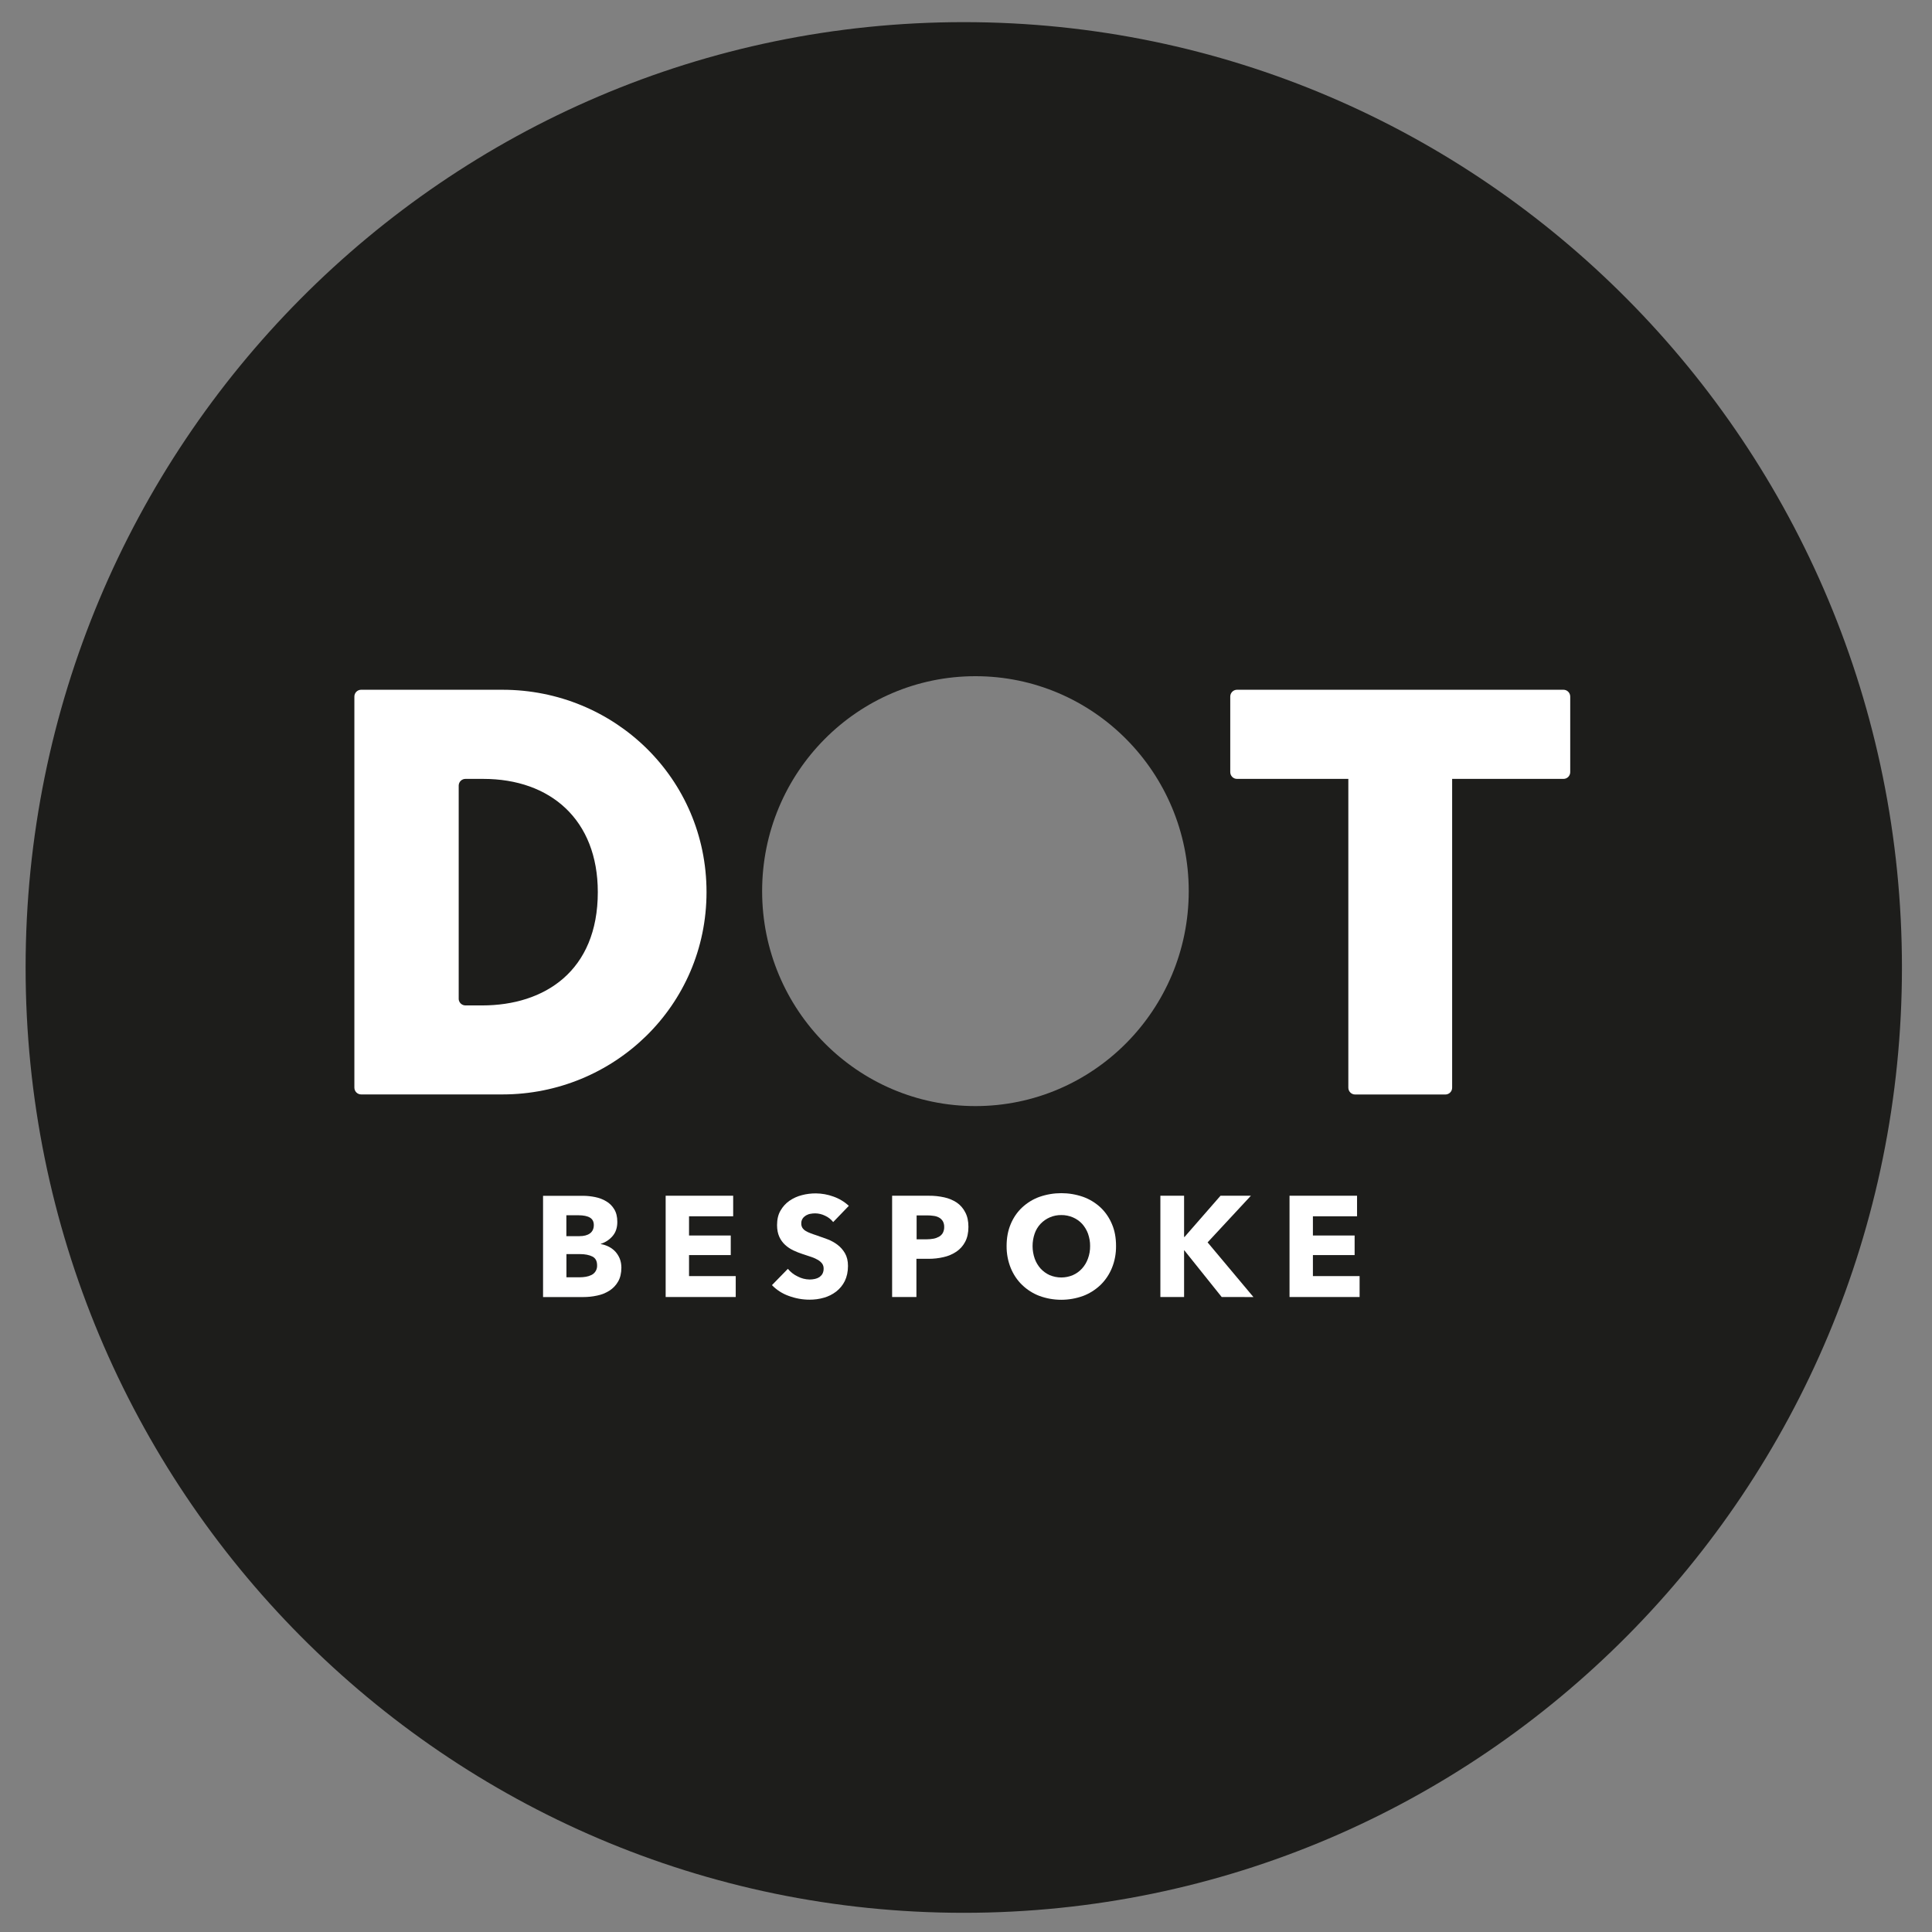
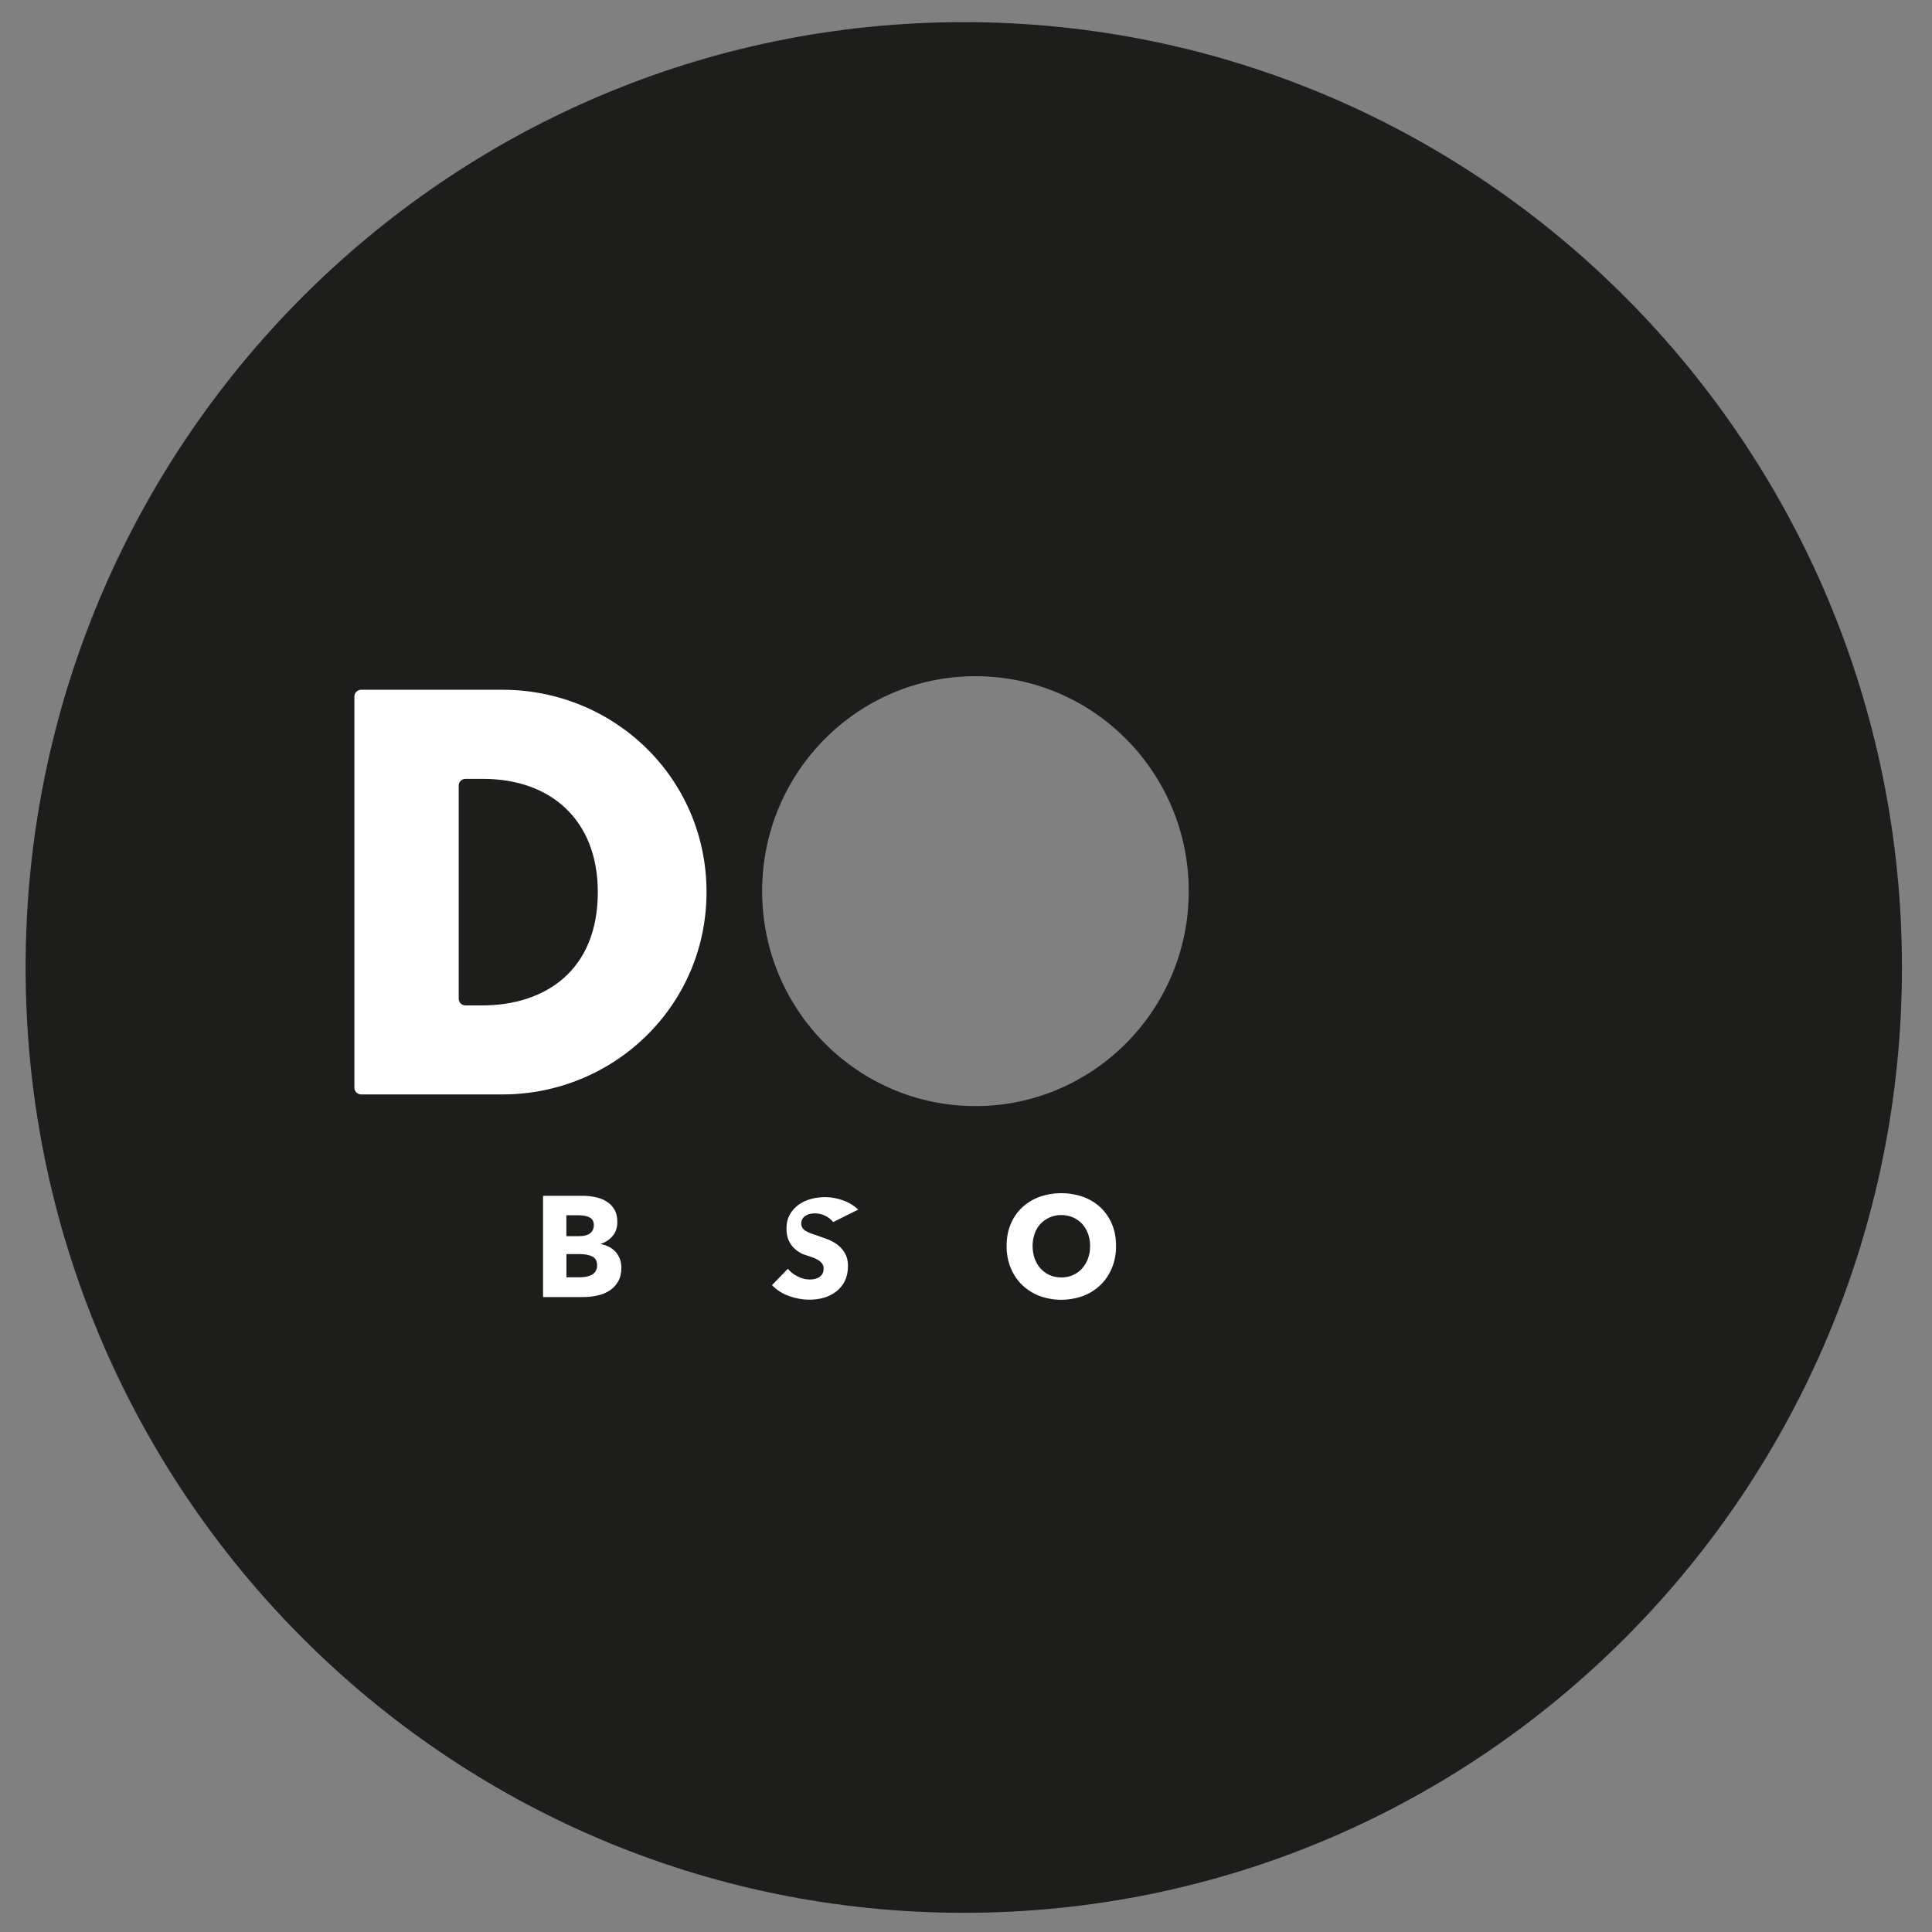
<svg xmlns="http://www.w3.org/2000/svg" version="1.1" id="Layer_1" x="0px" y="0px" viewBox="0 0 2950 2950" style="enable-background:new 0 0 2950 2950;" xml:space="preserve">
  <rect x="0" y="0" width="2950" height="2950" fill="#808080" stroke="none" />
  <style type="text/css">
	.st0{fill:#1D1D1B;}
	.st1{fill:#FFFFFF;}
</style>
  <path class="st0" d="M1471.6,33.8C680.4,33.8,39.1,680.1,39.1,1477.3s641.4,1443.4,1432.5,1443.4s1432.5-646.3,1432.5-1443.4  S2262.7,33.8,1471.6,33.8z M1489.4,1688.9c-179.9,0-325.7-146.9-325.7-328.2s145.8-328.2,325.7-328.2s325.7,147,325.7,328.2  S1669.2,1688.9,1489.4,1688.9z" />
  <path class="st1" d="M767.2,1053.2H551.4c-5.7,0-10.3,4.7-10.3,10.4l0,0v597.1c0,5.8,4.7,10.4,10.3,10.4l0,0h215.8  c170,0,311.6-135.2,311.6-309S938,1053.2,767.2,1053.2z M736.2,1535.2h-25.7c-5.2-0.1-9.6-4.1-10.1-9.4v-326.7  c0.3-5.5,4.8-9.8,10.3-9.8l0,0h27.2c102.5,0,174.9,62.3,174.9,172.9C912.8,1482.8,831.4,1535.2,736.2,1535.2L736.2,1535.2z" />
-   <path class="st1" d="M2397.6,1178.9c0,5.8-4.6,10.4-10.3,10.4l0,0h-170v471.5c0,5.8-4.6,10.4-10.3,10.4l0,0h-137.9  c-5.7,0-10.3-4.7-10.3-10.4v-471.5h-170c-5.7,0-10.3-4.6-10.3-10.4l0,0v-115.3c0-5.8,4.7-10.4,10.3-10.4l0,0h498.5  c5.7,0,10.3,4.7,10.3,10.4l0,0V1178.9z" />
  <path class="st1" d="M948.8,1935.5c0,8.4-1.7,15.6-5,21.3c-3.2,5.7-7.8,10.4-13.2,13.9c-5.7,3.6-12.1,6.2-18.7,7.5  c-7.1,1.6-14.3,2.3-21.6,2.3h-61.1v-154.6h61.1c6.1,0,12.2,0.7,18.3,1.9c5.9,1.2,11.7,3.2,16.9,6.4c5.1,2.9,9.3,7.1,12.3,12.1  c3.2,5.1,4.8,11.5,4.8,19.5c0,8.6-2.3,15.7-7,21.3c-4.8,5.7-11.1,9.9-18.2,12.1v0.4c4.3,0.7,8.4,2.1,12.2,4c3.7,1.9,7.1,4.4,10,7.5  c2.8,3.1,5.1,6.8,6.7,10.7C948,1926.1,948.8,1930.8,948.8,1935.5z M906.7,1870.6c0-5.2-1.9-9-5.9-11.4s-9.9-3.6-17.7-3.6h-18.3v31.9  h19.9c6.9,0,12.3-1.4,16.1-4.2C904.7,1880.4,906.7,1876.1,906.7,1870.6z M911.7,1931.9c0-6.4-2.4-10.9-7.2-13.3s-11.2-3.7-19-3.7  h-20.6v35.4h20.8c3,0,6-0.3,9-0.8c2.9-0.5,5.8-1.4,8.4-2.7C908.7,1944.1,912.1,1938.2,911.7,1931.9L911.7,1931.9z" />
-   <path class="st1" d="M1016.4,1980.4v-154.6h103.1v31.4h-67.4v29.3h63.7v29.9h-63.7v32.1h71.3v31.9L1016.4,1980.4L1016.4,1980.4z" />
-   <path class="st1" d="M1272.2,1866c-3.3-4.2-7.6-7.5-12.4-9.7c-4.7-2.3-9.7-3.5-14.9-3.6c-2.5,0-5.1,0.2-7.5,0.7  c-2.4,0.4-4.7,1.3-6.8,2.5c-2,1.3-3.8,2.8-5.1,4.8c-1.5,2.3-2.1,4.9-2,7.5c-0.1,2.3,0.5,4.6,1.7,6.6c1.3,1.9,2.8,3.4,4.8,4.6  c2.3,1.5,4.9,2.6,7.5,3.6c2.9,1.1,6.1,2.3,9.7,3.4c5.1,1.8,10.6,3.7,16.2,5.8c5.5,2.1,10.7,4.9,15.3,8.4c4.7,3.5,8.5,7.9,11.5,13  c3,5.2,4.6,11.6,4.6,19.4c0,8.9-1.7,16.5-4.9,23.1c-3.1,6.3-7.6,11.7-13.1,16c-5.6,4.3-12,7.5-18.8,9.4c-7.1,2.1-14.5,3-21.9,3  c-10.9,0-21.7-2-31.9-5.8c-9.6-3.4-18.4-9.1-25.5-16.4l24.3-24.9c4.1,4.9,9.1,8.9,14.9,11.6c5.6,3,11.9,4.6,18.4,4.7  c2.7,0,5.3-0.3,8.1-0.9c2.4-0.5,4.8-1.5,6.8-2.8c1.9-1.4,3.6-3.1,4.7-5.2c1.2-2.4,1.8-5.1,1.7-7.8c0.1-2.6-0.7-5.3-2.1-7.4  c-1.7-2.3-3.8-4.1-6.2-5.6c-3.1-1.9-6.5-3.4-10-4.6c-4-1.4-8.5-2.8-13.6-4.5c-5-1.6-9.7-3.5-14.4-5.7c-4.6-2.2-8.8-5-12.5-8.4  c-3.8-3.5-6.8-7.7-8.9-12.4c-2.2-4.9-3.4-10.8-3.4-17.8c0-8.6,1.7-16,5.2-22c3.4-6,8.1-11.2,13.7-15.1c5.8-4,12.2-6.9,19-8.6  c7-1.9,14.2-2.7,21.5-2.7c9,0.1,18.1,1.7,26.5,4.8c8.7,3,16.9,7.9,23.7,14.2L1272.2,1866z" />
-   <path class="st1" d="M1478.7,1873.4c0,9-1.7,16.6-5,22.8c-3.2,6.1-7.8,11.2-13.4,15c-5.9,3.9-12.5,6.8-19.5,8.3  c-7.6,1.8-15.2,2.6-23,2.6h-18.5v58.3h-37.1v-154.6h56.3c7.9-0.1,15.8,0.8,23.5,2.5c6.8,1.5,13.3,4.2,19,8  c5.4,3.7,9.8,8.8,12.8,14.7C1477.1,1857.1,1478.7,1864.5,1478.7,1873.4z M1441.7,1873.6c0.1-3.1-0.6-6.3-2.1-9  c-1.5-2.3-3.4-4.2-5.8-5.5c-2.6-1.4-5.4-2.3-8.4-2.6c-3.2-0.5-6.4-0.7-9.6-0.7h-16.2v36.5h15.6c3.3,0,6.7-0.3,10-0.9  c3-0.5,5.9-1.6,8.5-3c2.4-1.4,4.5-3.3,5.9-5.8C1441,1879.9,1441.8,1876.7,1441.7,1873.6L1441.7,1873.6z" />
+   <path class="st1" d="M1272.2,1866c-3.3-4.2-7.6-7.5-12.4-9.7c-4.7-2.3-9.7-3.5-14.9-3.6c-2.5,0-5.1,0.2-7.5,0.7  c-2.4,0.4-4.7,1.3-6.8,2.5c-2,1.3-3.8,2.8-5.1,4.8c-1.5,2.3-2.1,4.9-2,7.5c-0.1,2.3,0.5,4.6,1.7,6.6c1.3,1.9,2.8,3.4,4.8,4.6  c2.3,1.5,4.9,2.6,7.5,3.6c2.9,1.1,6.1,2.3,9.7,3.4c5.1,1.8,10.6,3.7,16.2,5.8c5.5,2.1,10.7,4.9,15.3,8.4c4.7,3.5,8.5,7.9,11.5,13  c3,5.2,4.6,11.6,4.6,19.4c0,8.9-1.7,16.5-4.9,23.1c-3.1,6.3-7.6,11.7-13.1,16c-5.6,4.3-12,7.5-18.8,9.4c-7.1,2.1-14.5,3-21.9,3  c-10.9,0-21.7-2-31.9-5.8c-9.6-3.4-18.4-9.1-25.5-16.4l24.3-24.9c4.1,4.9,9.1,8.9,14.9,11.6c5.6,3,11.9,4.6,18.4,4.7  c2.7,0,5.3-0.3,8.1-0.9c2.4-0.5,4.8-1.5,6.8-2.8c1.9-1.4,3.6-3.1,4.7-5.2c1.2-2.4,1.8-5.1,1.7-7.8c0.1-2.6-0.7-5.3-2.1-7.4  c-1.7-2.3-3.8-4.1-6.2-5.6c-3.1-1.9-6.5-3.4-10-4.6c-4-1.4-8.5-2.8-13.6-4.5c-4.6-2.2-8.8-5-12.5-8.4  c-3.8-3.5-6.8-7.7-8.9-12.4c-2.2-4.9-3.4-10.8-3.4-17.8c0-8.6,1.7-16,5.2-22c3.4-6,8.1-11.2,13.7-15.1c5.8-4,12.2-6.9,19-8.6  c7-1.9,14.2-2.7,21.5-2.7c9,0.1,18.1,1.7,26.5,4.8c8.7,3,16.9,7.9,23.7,14.2L1272.2,1866z" />
  <path class="st1" d="M1704.1,1902.5c0.1,11.4-1.9,22.9-6.3,33.6c-4,9.8-9.9,18.6-17.5,26c-7.7,7.3-16.7,13-26.5,16.7  c-21.6,7.8-45.2,7.8-66.6,0c-9.8-3.7-18.8-9.4-26.4-16.7c-7.6-7.3-13.5-16.2-17.5-26c-4.3-10.7-6.4-22-6.3-33.6  c0-12.4,2.1-23.6,6.3-33.5c4-9.6,9.9-18.3,17.5-25.4c7.7-7.1,16.6-12.6,26.4-16.1c21.6-7.5,45.1-7.5,66.6,0  c9.8,3.5,18.8,9,26.5,16.1c7.6,7.1,13.5,15.9,17.5,25.4C1702.1,1878.9,1704.1,1890,1704.1,1902.5z M1664.5,1902.5  c0.1-6.4-1.1-12.7-3.2-18.8c-2-5.5-5.1-10.6-9-15c-3.9-4.2-8.6-7.5-13.9-9.8c-5.6-2.4-11.8-3.7-17.9-3.6  c-11.9-0.2-23.4,4.7-31.7,13.4c-4,4.3-7.1,9.4-9,15c-4.2,12.3-4.2,25.7,0.1,38.1c2,5.6,5.1,10.8,9,15.2c3.9,4.2,8.5,7.6,13.8,10  c11.4,4.8,24.2,4.8,35.5,0c5.2-2.3,10-5.7,13.9-10c4-4.4,7.1-9.6,9.1-15.2C1663.5,1915.6,1664.6,1909,1664.5,1902.5L1664.5,1902.5z" />
-   <path class="st1" d="M1865.4,1980.4l-57-71.2h-0.4v71.2h-36.2v-154.6h36.2v62.9h0.7l54.9-62.9h46.4l-66.1,71.2l70,83.5  L1865.4,1980.4z" />
-   <path class="st1" d="M1969,1980.4v-154.6h103.1v31.4h-67.4v29.3h63.7v29.9h-63.7v32.1h71.3v31.9L1969,1980.4L1969,1980.4z" />
</svg>